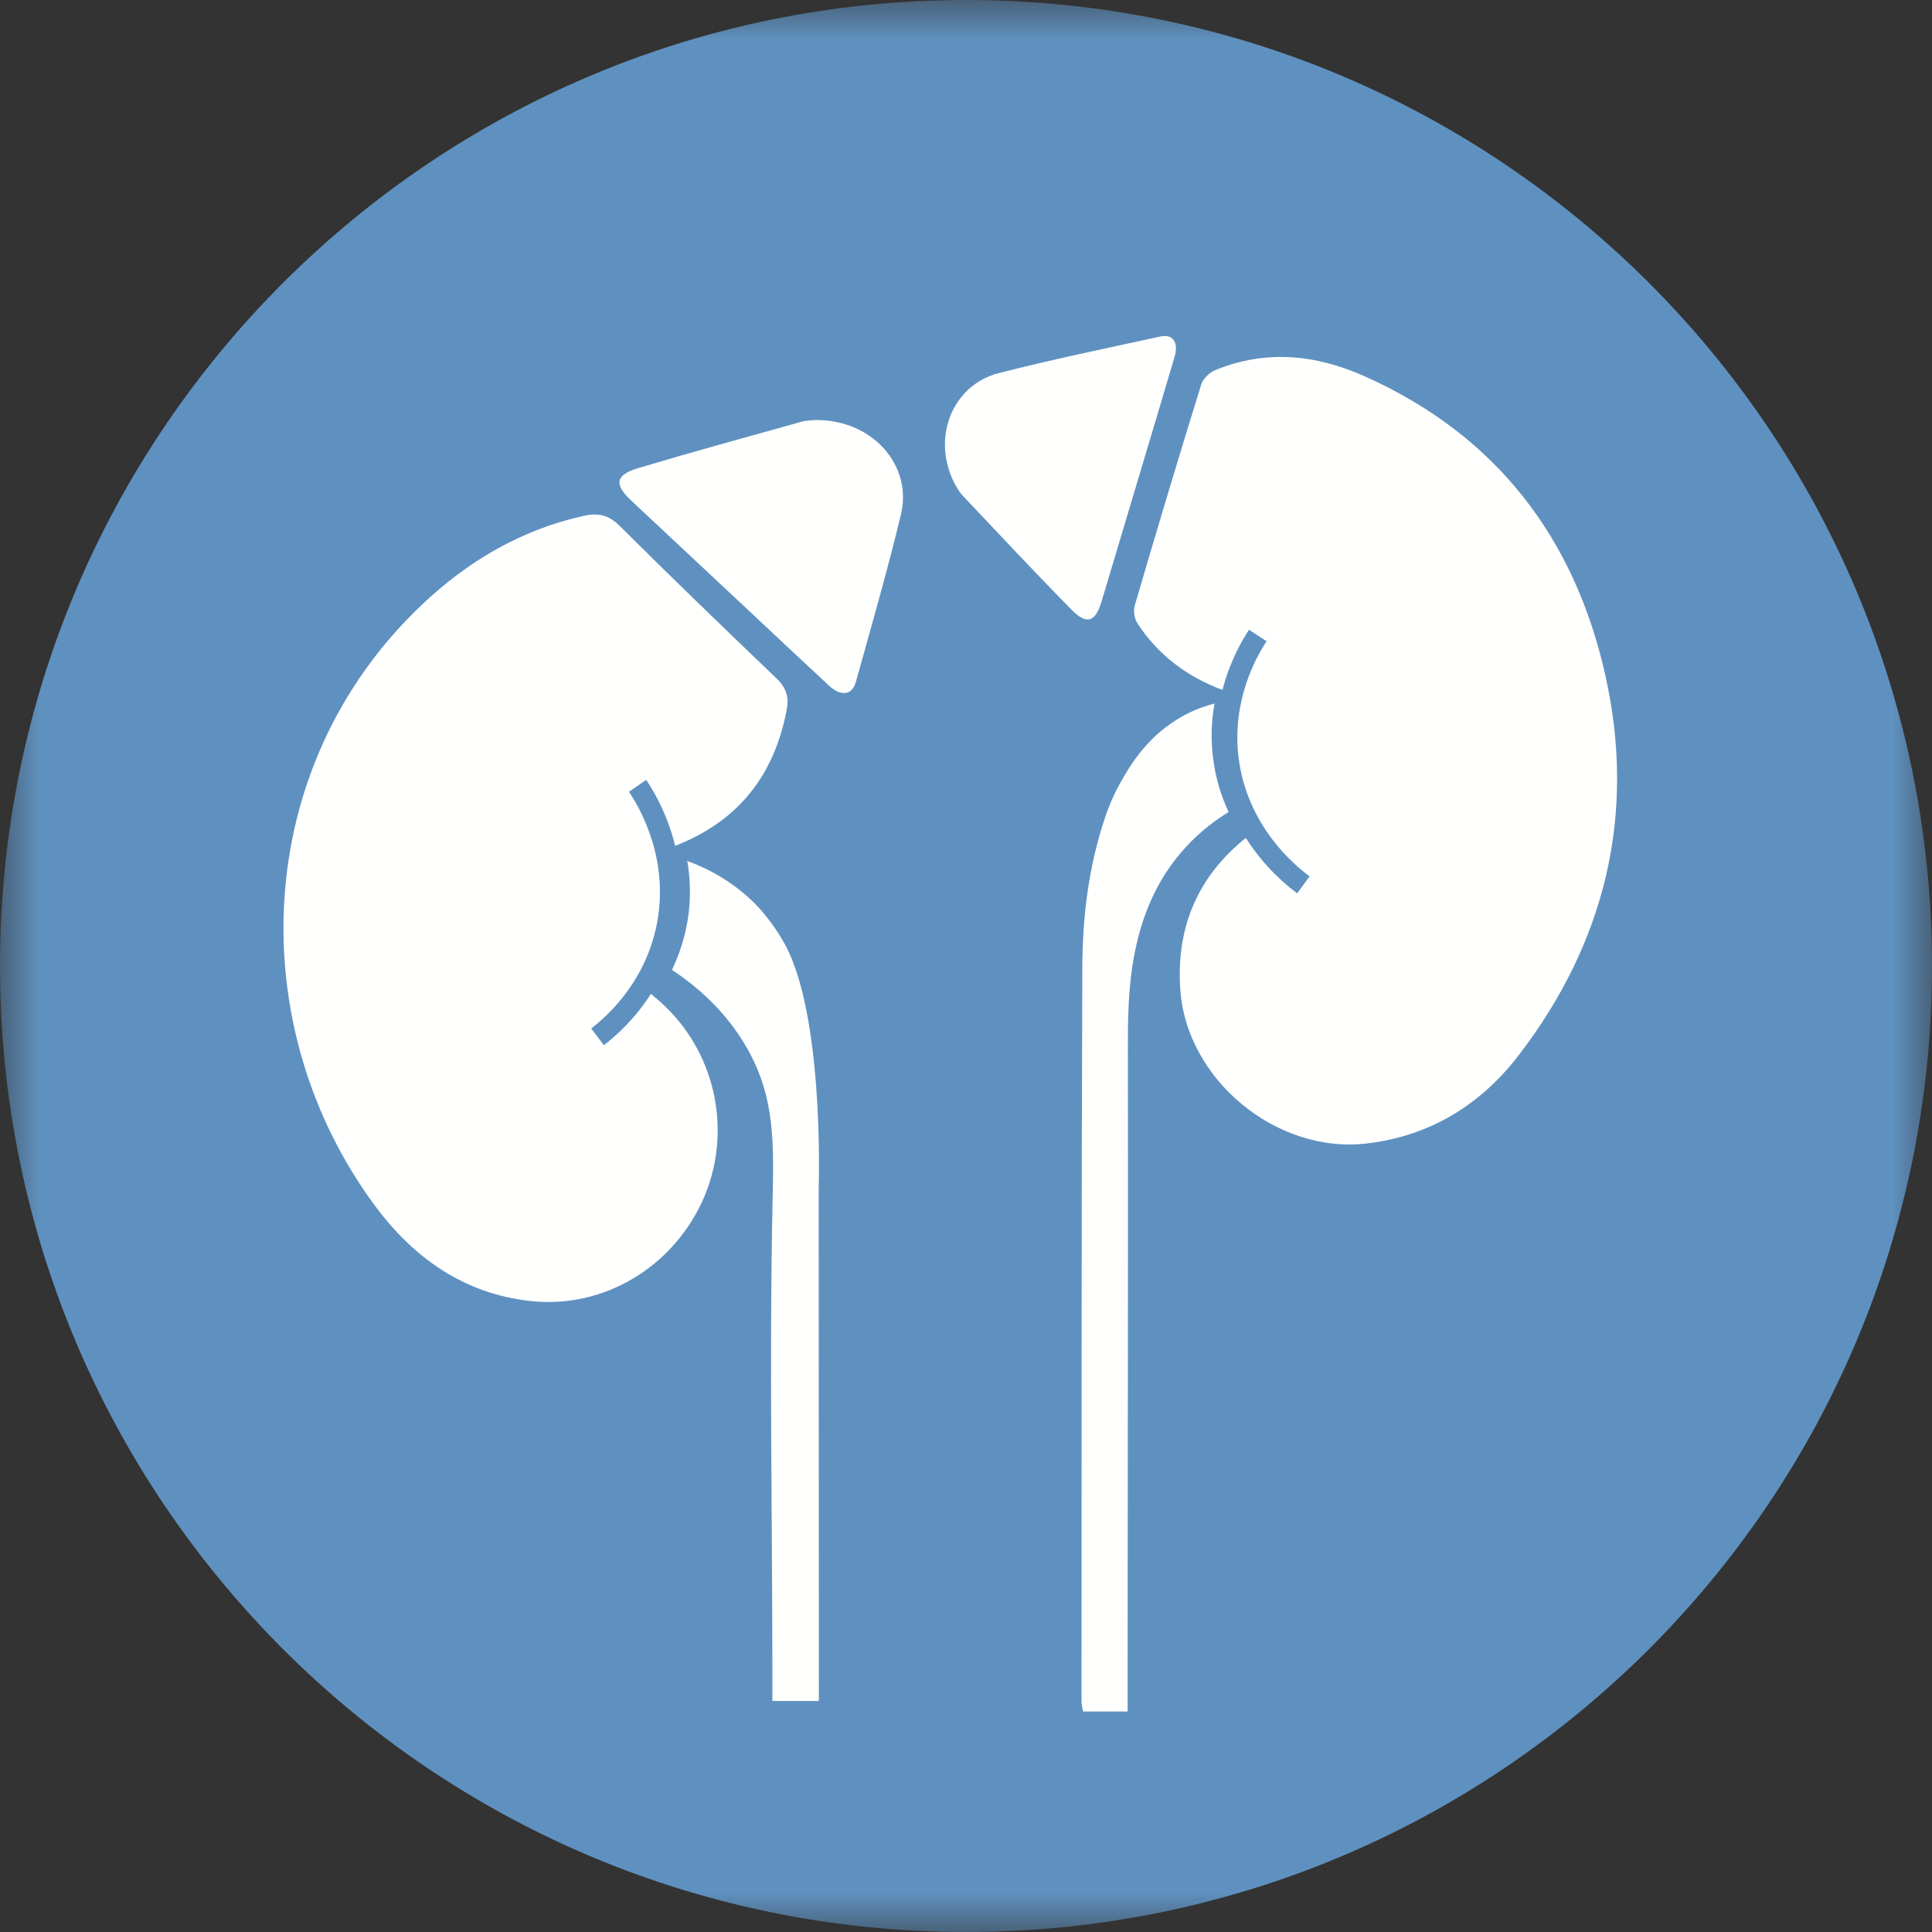
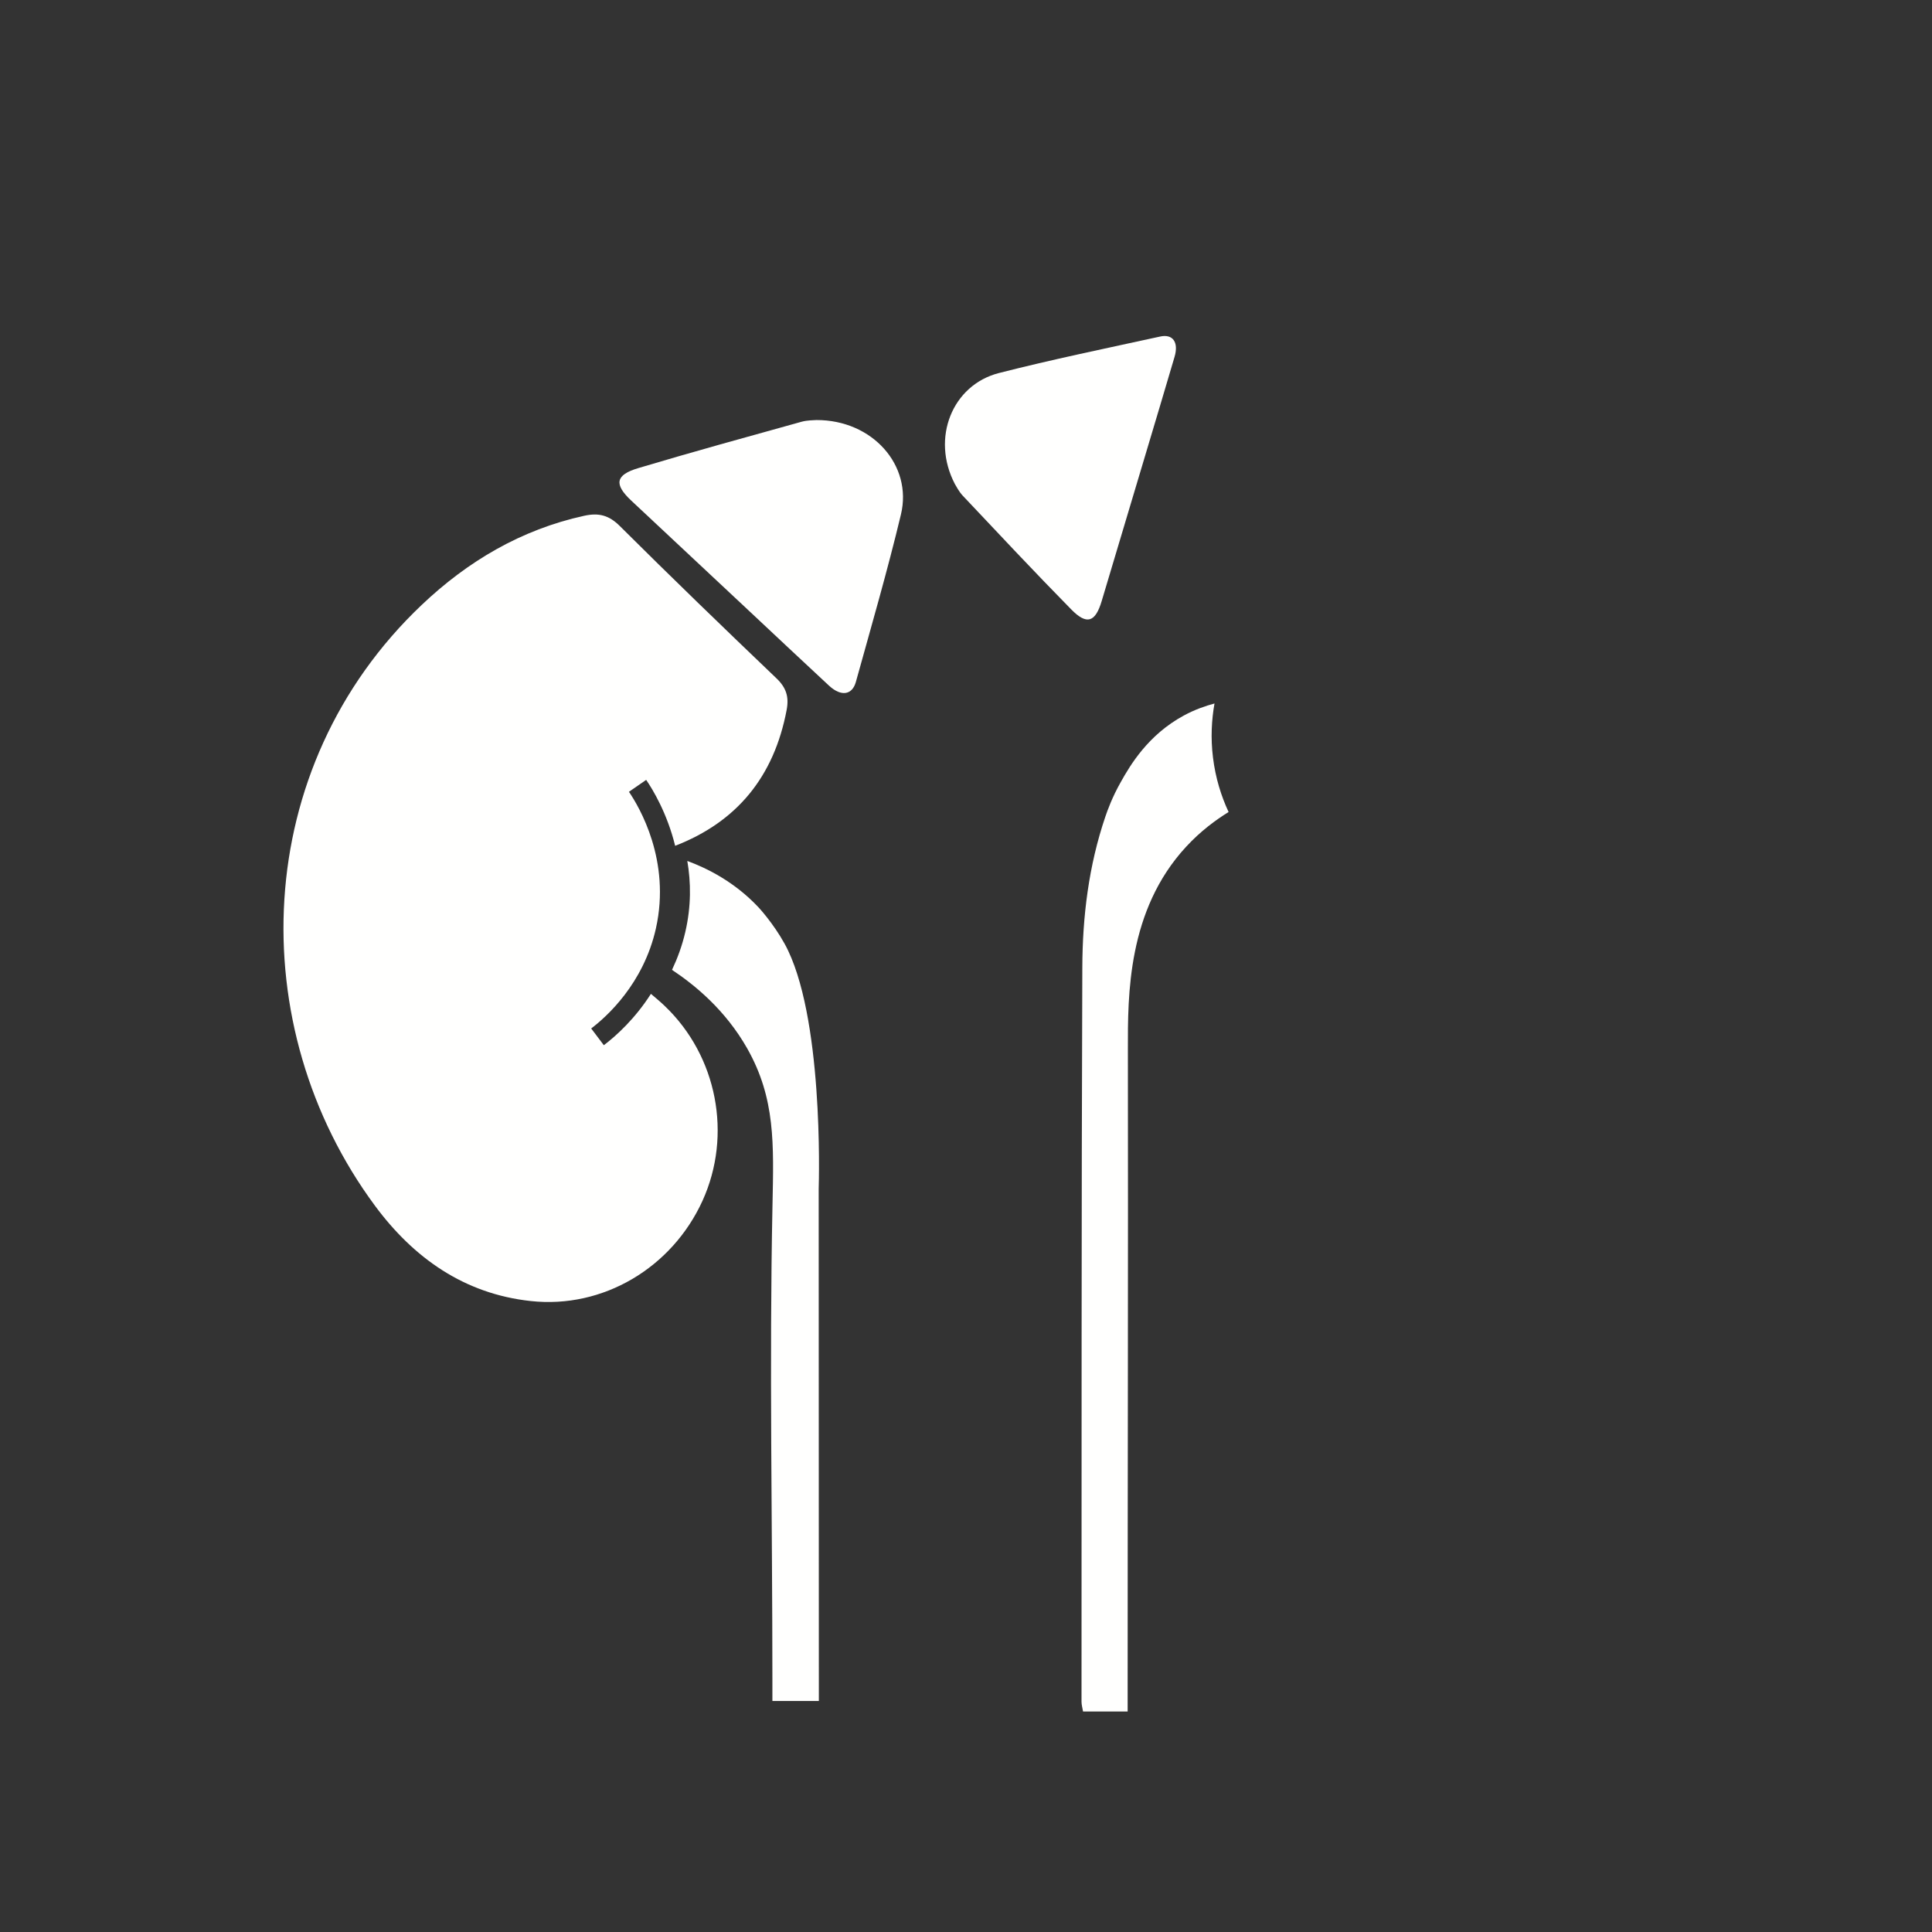
<svg xmlns="http://www.w3.org/2000/svg" width="24" height="24" viewBox="0 0 24 24" fill="none">
  <rect x="0" y="0" width="24" height="24" fill="#333333" stroke="none" />
  <mask id="mask0_0_2441" style="mask-type:alpha" maskUnits="userSpaceOnUse" x="0" y="0" width="24" height="24">
-     <path fill-rule="evenodd" clip-rule="evenodd" d="M0 0H24V24H0V0Z" fill="white" />
-   </mask>
+     </mask>
  <g mask="url(#mask0_0_2441)">
    <path fill-rule="evenodd" clip-rule="evenodd" d="M24 12C24 18.627 18.627 24 12 24C5.373 24 0 18.627 0 12C0 5.373 5.373 0 12 0C18.627 0 24 5.373 24 12Z" fill="#5F91C0" />
  </g>
  <path fill-rule="evenodd" clip-rule="evenodd" d="M11.862 6.013C11.563 5.442 11.83 4.782 12.409 4.634C13.071 4.465 13.742 4.327 14.41 4.181C14.569 4.145 14.644 4.251 14.591 4.432C14.472 4.839 14.349 5.245 14.228 5.652C14.047 6.256 13.867 6.861 13.686 7.465C13.607 7.731 13.501 7.768 13.307 7.57C12.851 7.106 12.406 6.631 11.96 6.158C11.911 6.106 11.878 6.038 11.862 6.013Z" fill="#FFFFFE" />
  <path fill-rule="evenodd" clip-rule="evenodd" d="M10.141 5.218C10.837 5.215 11.338 5.78 11.192 6.39C11.025 7.088 10.824 7.779 10.632 8.471C10.586 8.636 10.448 8.655 10.3 8.519C9.969 8.212 9.641 7.903 9.311 7.594C8.821 7.136 8.331 6.678 7.842 6.219C7.626 6.017 7.643 5.9 7.929 5.815C8.601 5.614 9.278 5.428 9.954 5.24C10.028 5.219 10.109 5.221 10.141 5.218Z" fill="#FFFFFE" />
  <path fill-rule="evenodd" clip-rule="evenodd" d="M15.068 9.409C15.038 9.167 15.051 8.941 15.087 8.739C14.979 8.768 14.847 8.812 14.705 8.889C14.26 9.13 14.039 9.508 13.926 9.709C13.814 9.906 13.756 10.072 13.731 10.145C13.524 10.754 13.447 11.386 13.445 12.021C13.433 15.061 13.437 18.101 13.435 21.14C13.435 21.179 13.447 21.218 13.454 21.261C13.635 21.261 13.805 21.261 14.008 21.261C14.008 21.145 14.008 21.045 14.008 20.945C14.008 18.309 14.015 15.673 14.011 13.037C14.01 12.363 14.005 11.307 14.735 10.518C14.916 10.322 15.105 10.184 15.262 10.087C15.17 9.889 15.099 9.664 15.068 9.409Z" fill="#FFFFFE" />
  <path fill-rule="evenodd" clip-rule="evenodd" d="M9.747 11.724C9.605 11.467 9.425 11.274 9.425 11.274C9.122 10.95 8.776 10.783 8.538 10.695C8.583 10.957 8.588 11.256 8.513 11.578C8.473 11.751 8.415 11.906 8.348 12.048C8.634 12.238 9.01 12.546 9.281 13.022C9.633 13.643 9.612 14.208 9.596 14.979C9.556 16.944 9.595 18.909 9.595 20.874C9.595 20.955 9.595 21.036 9.595 21.13C9.791 21.13 9.965 21.13 10.172 21.13C10.172 21.128 10.172 20.949 10.172 20.947C10.172 19.34 10.171 16.375 10.17 14.769C10.174 14.649 10.23 12.602 9.747 11.724Z" fill="#FFFFFE" />
-   <path fill-rule="evenodd" clip-rule="evenodd" d="M19.944 8.397C19.563 6.684 18.588 5.405 16.953 4.675C16.348 4.404 15.723 4.339 15.094 4.599C15.023 4.629 14.944 4.705 14.922 4.776C14.639 5.688 14.365 6.603 14.097 7.519C14.077 7.587 14.092 7.687 14.131 7.746C14.389 8.138 14.747 8.408 15.186 8.57C15.277 8.217 15.429 7.954 15.516 7.823L15.734 7.966C15.602 8.166 15.302 8.704 15.385 9.402C15.487 10.259 16.087 10.755 16.269 10.886L16.114 11.097C15.995 11.01 15.711 10.78 15.476 10.409C14.882 10.886 14.613 11.51 14.661 12.278C14.729 13.404 15.852 14.336 16.975 14.205C17.771 14.112 18.399 13.719 18.871 13.102C19.942 11.701 20.326 10.118 19.944 8.397Z" fill="#FFFFFE" />
  <path fill-rule="evenodd" clip-rule="evenodd" d="M9.645 8.426C8.991 7.801 8.341 7.173 7.7 6.535C7.564 6.399 7.436 6.368 7.258 6.407C6.476 6.578 5.811 6.971 5.238 7.515C3.109 9.535 3.013 12.754 4.658 14.978C5.139 15.628 5.768 16.073 6.593 16.162C7.49 16.26 8.347 15.75 8.727 14.916C9.098 14.1 8.91 13.119 8.258 12.497C8.204 12.445 8.145 12.396 8.086 12.346C7.89 12.653 7.659 12.864 7.501 12.984L7.344 12.776C7.535 12.631 7.994 12.221 8.148 11.533C8.337 10.688 7.939 10.021 7.813 9.836L8.027 9.688C8.108 9.806 8.287 10.1 8.387 10.507C9.153 10.21 9.615 9.65 9.772 8.819C9.803 8.657 9.767 8.542 9.645 8.426Z" fill="#FFFFFE" />
</svg>